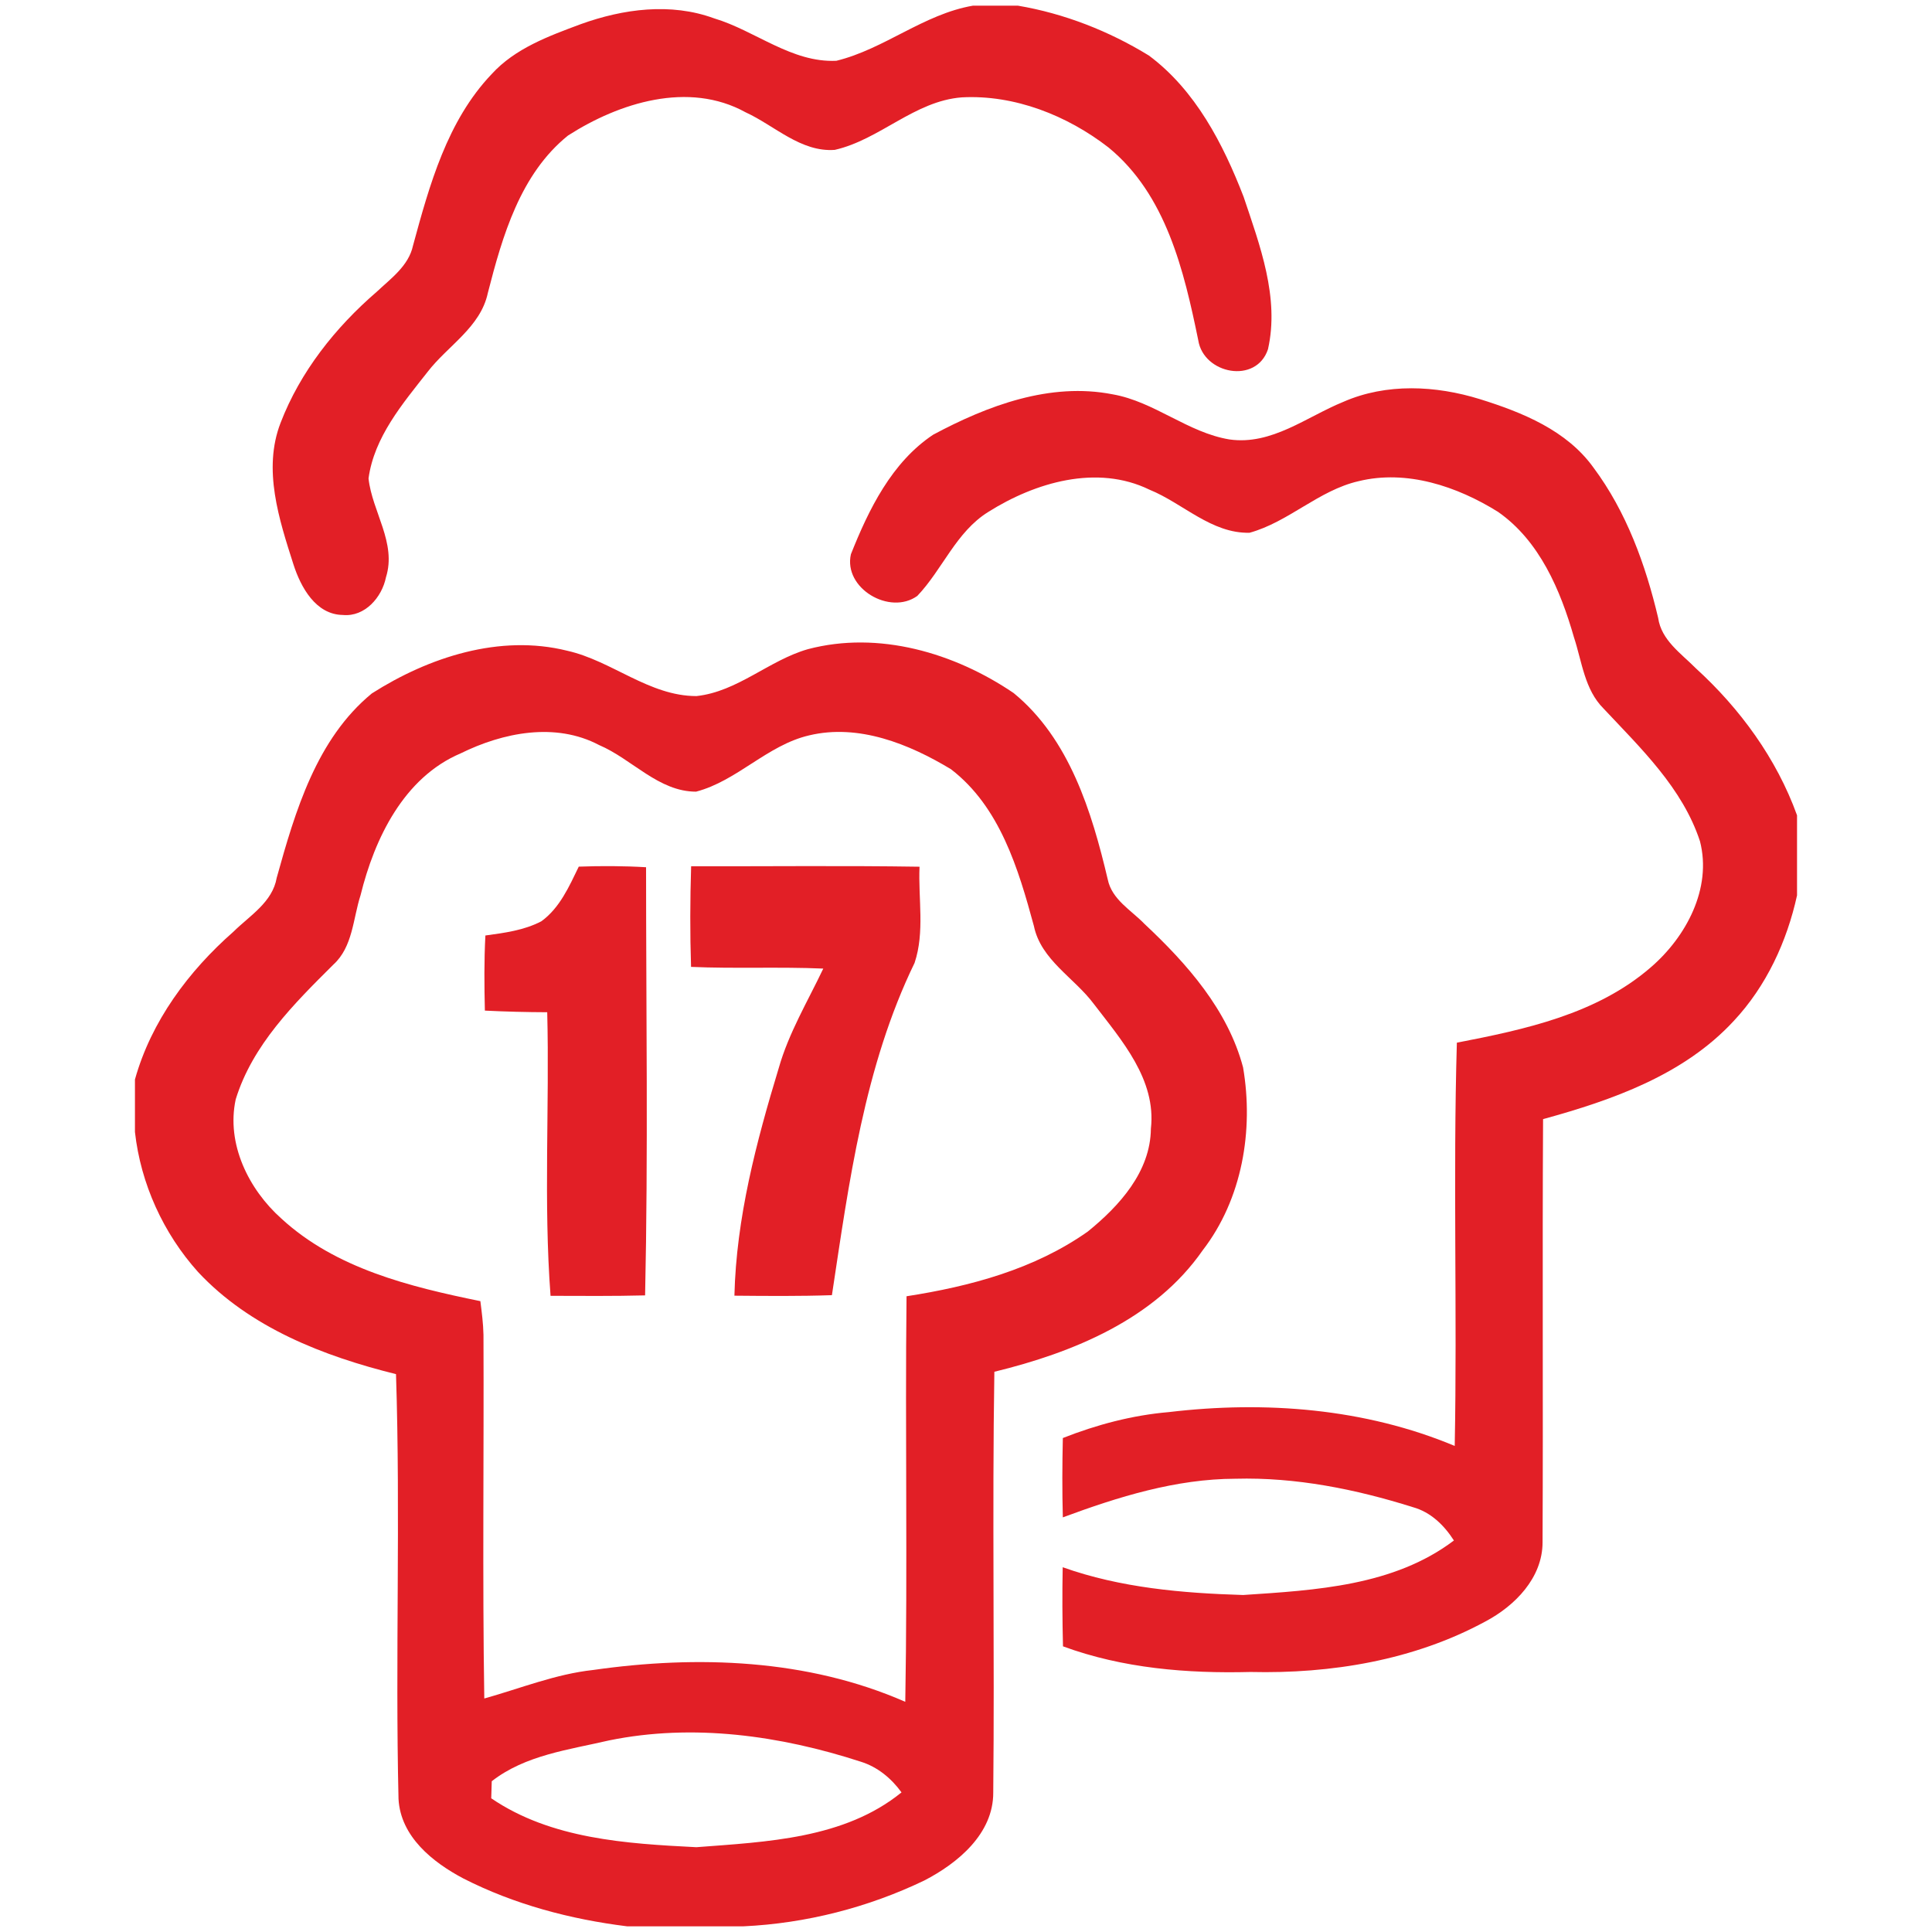
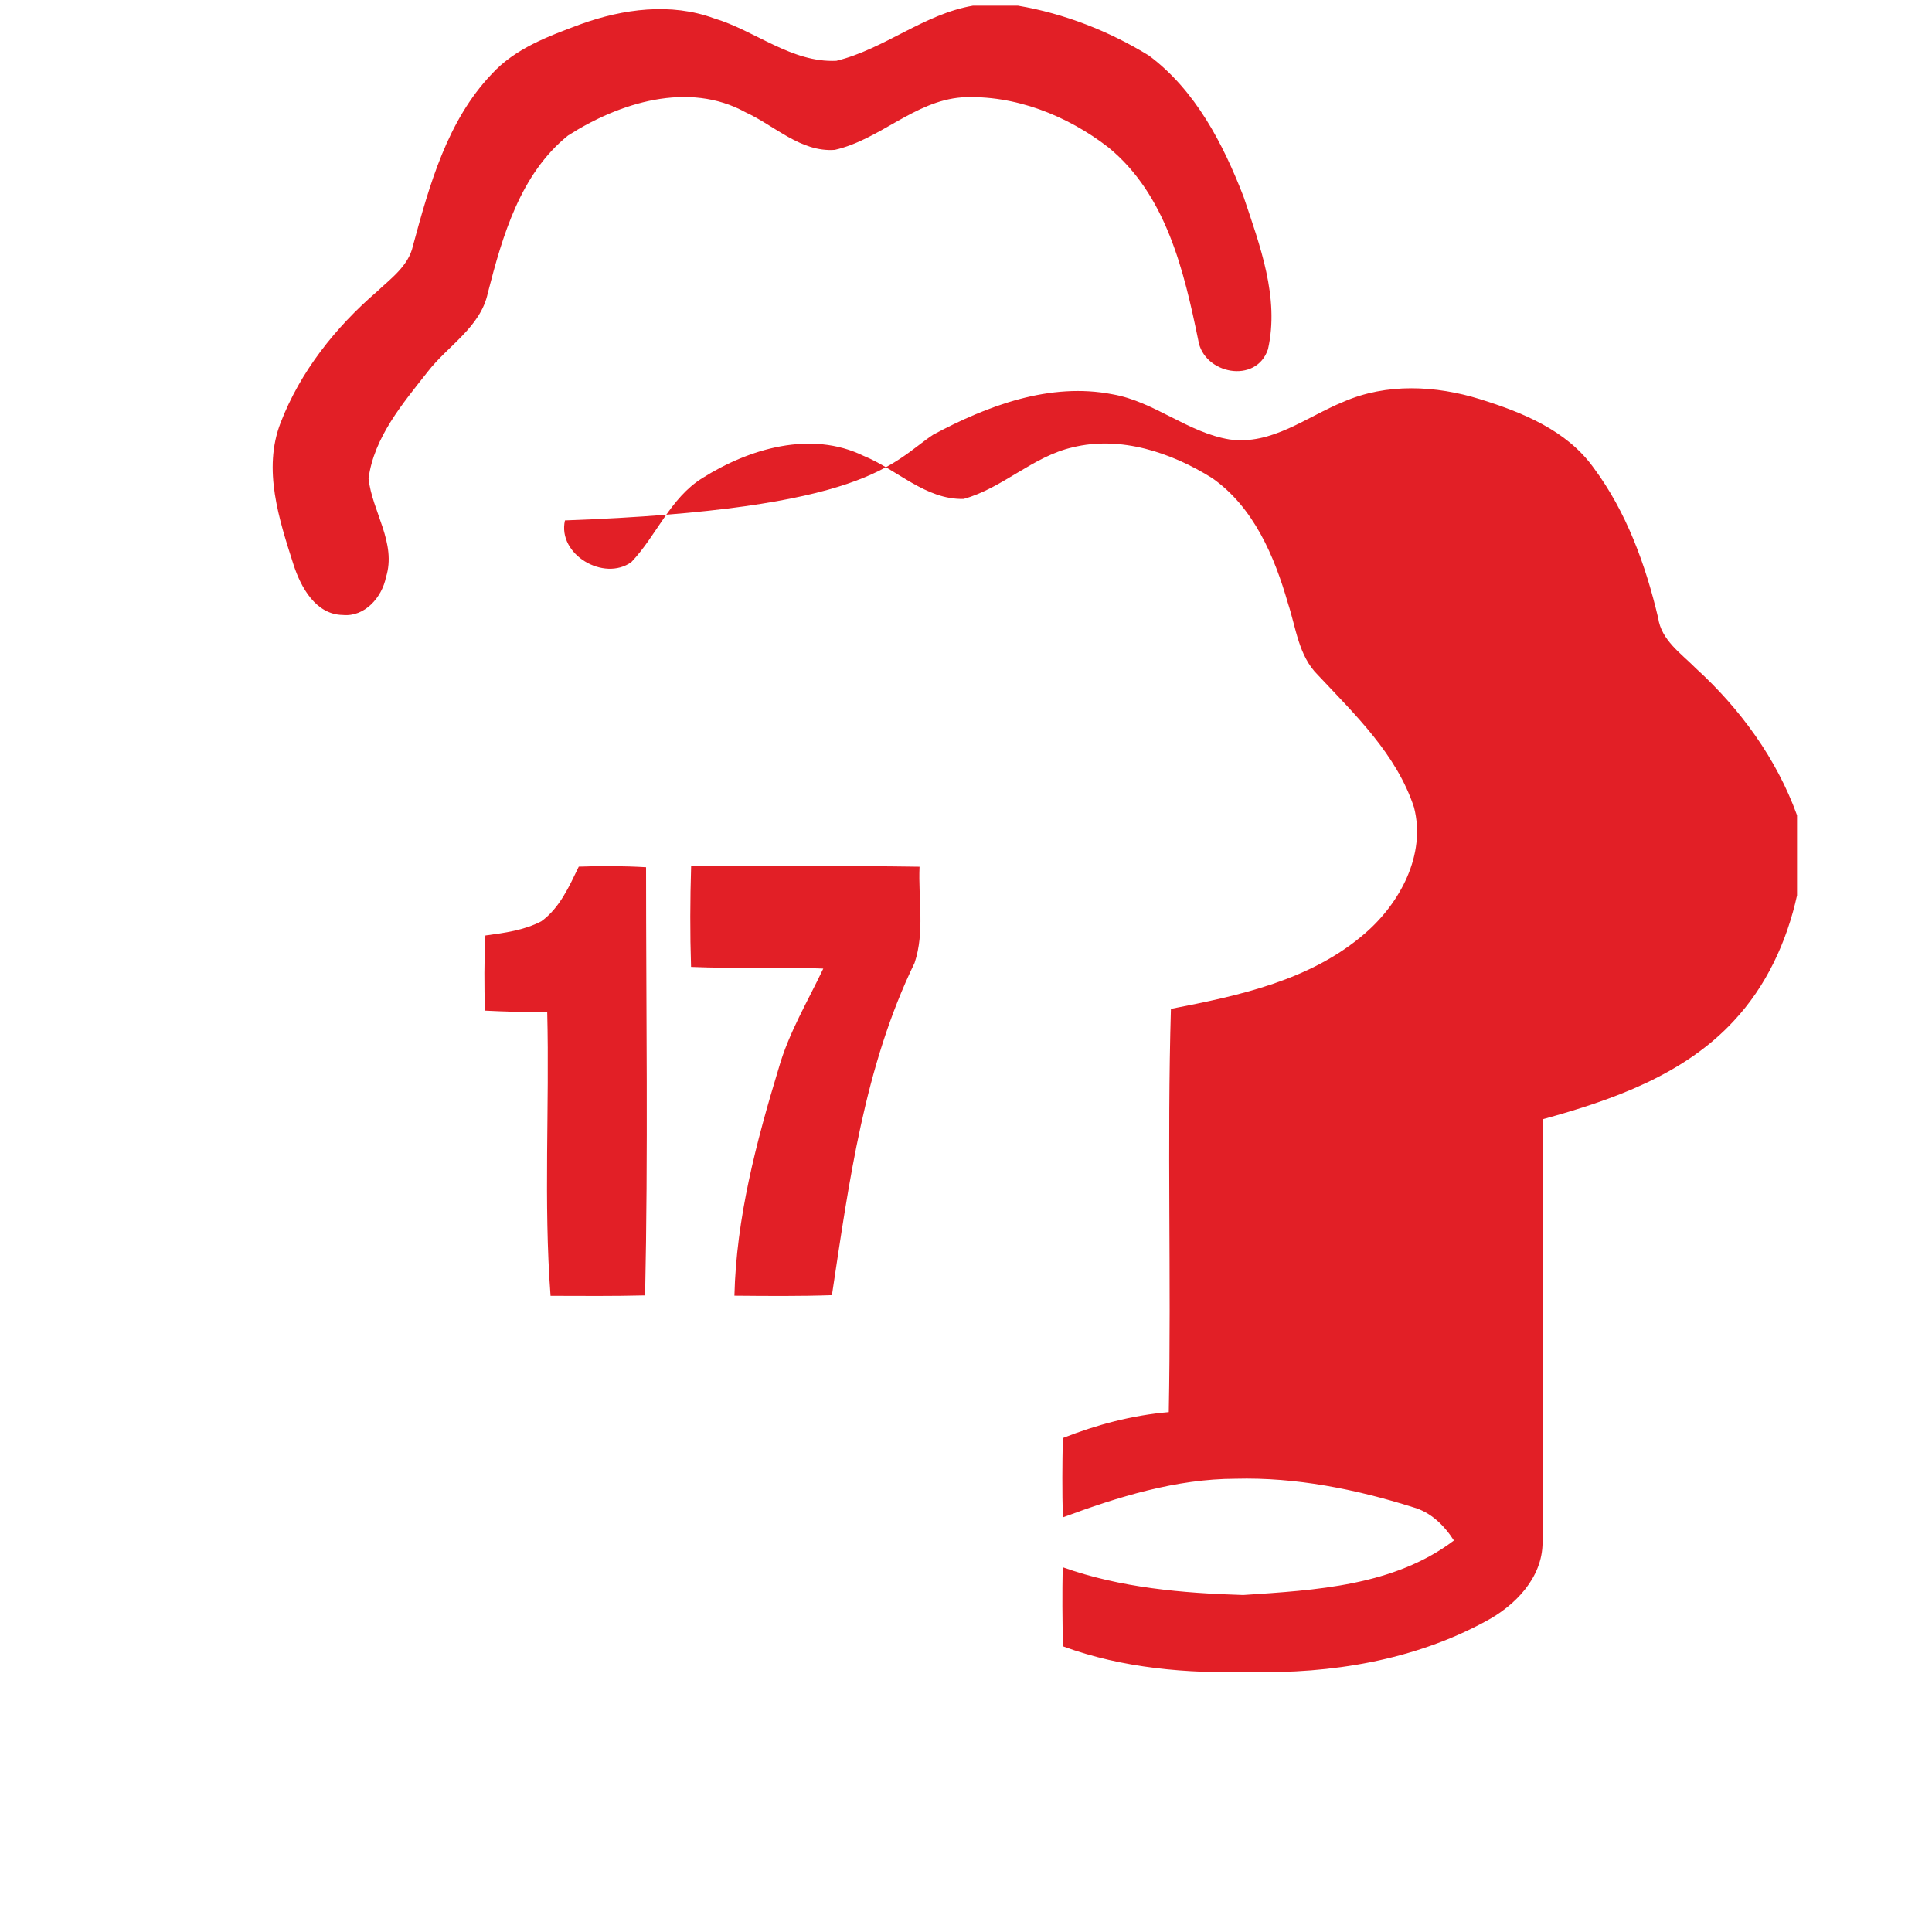
<svg xmlns="http://www.w3.org/2000/svg" version="1.1" id="Layer_1" x="0px" y="0px" width="120" height="120" viewBox="0 0 512 512" enable-background="new 0 0 512 512" xml:space="preserve">
  <g id="_x23_e20219ff">
    <path fill="#E21F26" d="M257.821,1.506h11.961c12.255,2.075,24.099,6.715,34.689,13.214c12.314,9.162,19.674,23.394,25.097,37.43   c4.307,12.862,9.553,26.702,6.46,40.406c-3.113,9.338-17.09,6.578-18.48-2.408c-3.778-18.402-8.516-38.546-23.766-51.055   c-10.924-8.477-24.901-14.036-38.879-13.292c-12.568,0.959-21.71,11.198-33.691,13.919c-9.005,0.646-15.935-6.441-23.629-9.964   c-15.113-8.34-33.476-2.545-47.062,6.167c-12.627,10.18-17.364,26.604-21.24,41.717c-1.918,9.083-10.65,13.997-15.974,20.927   c-6.617,8.418-14.154,17.266-15.642,28.229c0.959,8.809,7.498,17.09,4.62,26.193c-1.057,5.286-5.599,10.552-11.433,9.984   c-7.185-0.098-11.139-7.361-13.077-13.371c-3.817-11.942-8.183-25.195-3.426-37.528c5.227-13.586,14.526-25.293,25.489-34.748   c3.759-3.543,8.457-6.871,9.612-12.235c4.366-16.053,9.064-33.084,20.829-45.437c6.225-6.852,15.172-10.101,23.629-13.253   c11.237-4.052,23.844-5.755,35.316-1.547c10.943,3.269,20.555,11.805,32.419,11.256C234.368,12.998,244.763,3.758,257.821,1.506z" />
-     <path fill="#E21F26" d="M247.288,115.206c14.408-7.713,30.99-13.958,47.571-10.708c11.08,1.938,19.89,10.141,30.97,11.961   c11.178,1.586,20.399-5.99,30.167-9.964c11.433-5.012,24.51-4.346,36.236-0.705c11.217,3.504,22.963,8.242,30.069,18.147   c8.712,11.687,13.801,25.723,17.129,39.818c0.842,5.912,6.069,9.397,9.964,13.332c11.746,10.708,21.417,23.942,26.839,38.977   v21.221c-2.682,12.235-8.144,24.059-16.757,33.26c-13.253,14.35-32.203,20.986-50.546,26.037   c-0.215,37.371,0.039,74.762-0.137,112.153c0,9.416-7.341,16.855-15.172,20.986c-18.95,10.278-40.876,13.88-62.234,13.371   c-16.797,0.431-33.809-0.959-49.685-6.793c-0.176-6.989-0.215-13.978-0.078-20.966c15.328,5.462,31.694,6.871,47.825,7.361   c19.146-1.272,39.916-2.388,55.852-14.447c-2.584-4.033-6.127-7.517-10.865-8.829c-15.172-4.777-31.048-7.968-47.023-7.537   c-15.798,0.039-31.068,4.796-45.75,10.238c-0.196-7.008-0.157-14.017,0-21.025c8.986-3.543,18.421-6.049,28.073-6.871   c25.489-3.034,51.936-1.018,75.78,8.966c0.685-35.61-0.47-71.258,0.568-106.868c18.069-3.504,37.058-7.557,51.369-19.948   c9.358-8.046,16.288-20.908,13.057-33.437c-4.64-14.115-15.661-24.608-25.547-35.159c-5.051-5.031-5.716-12.431-7.85-18.891   c-3.582-12.49-9.103-25.547-20.125-33.241c-10.826-6.754-24.197-11.256-36.96-8.124c-10.571,2.427-18.519,10.806-28.875,13.664   c-10.082,0.255-17.658-7.811-26.526-11.413c-13.919-6.793-30.324-1.918-42.716,5.893c-8.555,5.305-12.118,15.23-18.813,22.258   c-7.282,5.246-19.635-2.016-17.599-11.041C230.218,134.998,236.326,122.508,247.288,115.206z" />
-     <path fill="#E21F26" d="M214.106,172.037c18.754-4.953,38.84,0.979,54.52,11.628c14.78,12.118,20.712,31.459,24.94,49.391   c1.096,5.364,6.245,8.163,9.769,11.824c11.237,10.513,22.082,22.807,26.095,37.998c2.839,16.679-0.215,34.866-10.708,48.471   c-12.686,18.265-34.337,27.094-55.206,32.184c-0.587,37.156,0.078,74.332-0.294,111.488c0.059,10.924-9.377,18.735-18.284,23.335   c-14.917,7.165-31.322,11.354-47.864,12.137h-30.892c-14.996-1.86-29.874-5.795-43.362-12.666   c-8.163-4.307-16.66-11.1-17.208-21.084c-0.881-37.508,0.548-75.095-0.666-112.584c-19.185-4.757-38.703-12.314-52.465-27.074   c-9.201-10.238-15.191-23.394-16.718-37.097v-13.919c4.307-15.426,14.212-28.719,26.115-39.172   c4.326-4.268,10.336-7.791,11.452-14.271c4.894-17.599,10.532-36.804,25.214-48.863c15.093-9.612,33.906-15.759,51.76-11.315   c11.883,2.662,21.71,12.02,34.259,12.02C195.489,183.293,203.77,174.993,214.106,172.037 M122.058,199.659   c-15.054,6.401-22.807,22.552-26.507,37.587c-2.016,6.225-2.036,13.704-7.224,18.402c-10.415,10.356-21.417,21.26-25.86,35.688   c-2.545,11.765,3.406,23.844,12.098,31.596c14.428,13.273,34.063,18.069,52.739,21.886c0.372,2.956,0.763,5.932,0.822,8.946   c0.137,32.125-0.294,64.25,0.215,96.355c9.592-2.682,18.911-6.48,28.856-7.557c27.642-3.954,56.83-2.917,82.71,8.437   c0.626-35.805-0.059-71.65,0.333-107.475c16.894-2.623,33.906-7.165,48.06-17.169c8.359-6.793,16.581-15.818,16.699-27.25   c1.468-12.999-7.752-23.413-15.093-33.006c-5.188-6.989-14.056-11.668-15.916-20.712c-4.111-15.133-9.005-31.577-21.984-41.541   c-11.1-6.695-24.451-12.098-37.567-8.966c-11.119,2.584-19.048,12.059-29.972,14.917c-9.925,0.02-16.992-8.653-25.704-12.353   C147.155,191.319,133.314,194.119,122.058,199.659 M161.446,461.22c-10.669,2.486-22.219,3.876-31.127,10.826   c-0.039,1.135-0.098,3.406-0.137,4.522c15.857,10.806,35.805,12.02,54.364,12.96c18.598-1.429,39.212-2.212,54.364-14.526   c-2.702-3.72-6.323-6.734-10.767-8.124C206.765,459.928,183.704,456.678,161.446,461.22z" />
+     <path fill="#E21F26" d="M247.288,115.206c14.408-7.713,30.99-13.958,47.571-10.708c11.08,1.938,19.89,10.141,30.97,11.961   c11.178,1.586,20.399-5.99,30.167-9.964c11.433-5.012,24.51-4.346,36.236-0.705c11.217,3.504,22.963,8.242,30.069,18.147   c8.712,11.687,13.801,25.723,17.129,39.818c0.842,5.912,6.069,9.397,9.964,13.332c11.746,10.708,21.417,23.942,26.839,38.977   v21.221c-2.682,12.235-8.144,24.059-16.757,33.26c-13.253,14.35-32.203,20.986-50.546,26.037   c-0.215,37.371,0.039,74.762-0.137,112.153c0,9.416-7.341,16.855-15.172,20.986c-18.95,10.278-40.876,13.88-62.234,13.371   c-16.797,0.431-33.809-0.959-49.685-6.793c-0.176-6.989-0.215-13.978-0.078-20.966c15.328,5.462,31.694,6.871,47.825,7.361   c19.146-1.272,39.916-2.388,55.852-14.447c-2.584-4.033-6.127-7.517-10.865-8.829c-15.172-4.777-31.048-7.968-47.023-7.537   c-15.798,0.039-31.068,4.796-45.75,10.238c-0.196-7.008-0.157-14.017,0-21.025c8.986-3.543,18.421-6.049,28.073-6.871   c0.685-35.61-0.47-71.258,0.568-106.868c18.069-3.504,37.058-7.557,51.369-19.948   c9.358-8.046,16.288-20.908,13.057-33.437c-4.64-14.115-15.661-24.608-25.547-35.159c-5.051-5.031-5.716-12.431-7.85-18.891   c-3.582-12.49-9.103-25.547-20.125-33.241c-10.826-6.754-24.197-11.256-36.96-8.124c-10.571,2.427-18.519,10.806-28.875,13.664   c-10.082,0.255-17.658-7.811-26.526-11.413c-13.919-6.793-30.324-1.918-42.716,5.893c-8.555,5.305-12.118,15.23-18.813,22.258   c-7.282,5.246-19.635-2.016-17.599-11.041C230.218,134.998,236.326,122.508,247.288,115.206z" />
    <path fill="#E21F26" d="M183.156,229.572c20.164,0.039,40.347-0.196,60.53,0.117c-0.372,8.457,1.429,17.306-1.312,25.489   c-13.332,27.466-17.384,58.181-21.906,88.055c-8.614,0.294-17.227,0.215-25.841,0.137c0.489-20.594,5.795-40.719,11.746-60.315   c2.643-9.318,7.674-17.678,11.805-26.369c-11.687-0.509-23.374,0.059-35.042-0.45C182.843,247.347,182.882,238.46,183.156,229.572z   " />
    <path fill="#E21F26" d="M143.455,244.156c4.875-3.524,7.38-9.24,9.925-14.487c5.951-0.215,11.902-0.196,17.834,0.157   c0,37.822,0.568,75.663-0.255,113.465c-8.359,0.215-16.718,0.137-25.058,0.117c-1.879-24.98-0.254-50.116-0.881-75.154   c-5.501-0.02-11.022-0.157-16.523-0.431c-0.157-6.636-0.215-13.273,0.137-19.909C133.667,247.23,138.894,246.545,143.455,244.156z" />
  </g>
</svg>